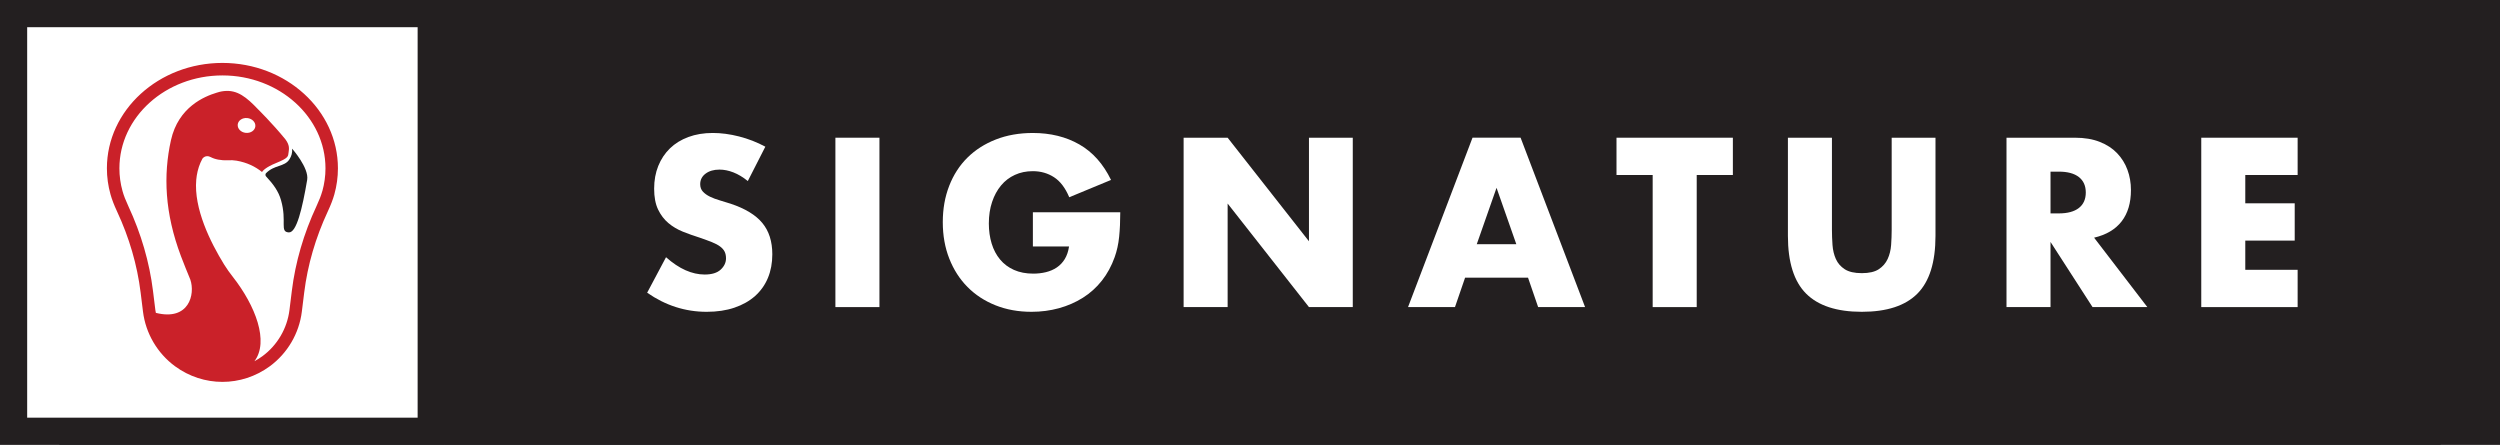
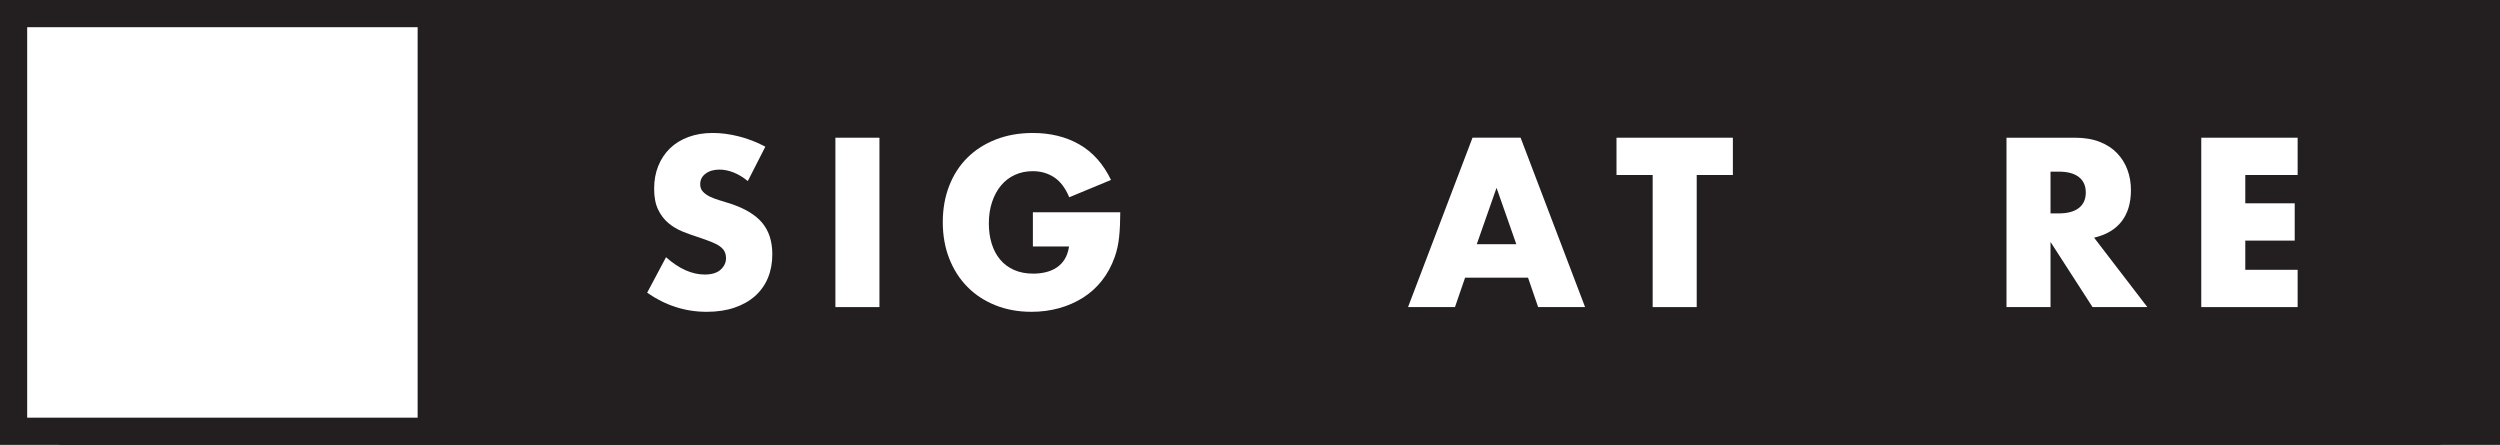
<svg xmlns="http://www.w3.org/2000/svg" id="Logos" viewBox="0 0 1300 231.3">
  <rect x="0" y="0" width="1300" height="231.3" fill="#808080" stroke="none" />
  <defs>
    <style>
      .cls-1 {
        fill: #231f20;
      }

      .cls-2 {
        fill: #fff;
      }

      .cls-3 {
        fill: #ca2129;
      }
    </style>
  </defs>
  <g id="PNG">
    <g id="SIGNATURE">
      <rect id="Box" class="cls-1" x="30.87" width="1238.26" height="231.3" />
      <g id="SIGNATURE-2" data-name="SIGNATURE">
        <rect id="Box-2" data-name="Box" class="cls-1" x="231.3" y="0" width="1068.7" height="231.3" />
        <g id="SIGNATURE-3" data-name="SIGNATURE">
          <path class="cls-2" d="M388.86,94.15c-2.49-2.03-4.98-3.52-7.48-4.5-2.49-.97-4.91-1.46-7.24-1.46-2.96,0-5.37.7-7.24,2.1-1.87,1.4-2.8,3.23-2.8,5.49,0,1.56.47,2.85,1.4,3.86.93,1.01,2.16,1.89,3.68,2.63,1.52.74,3.23,1.38,5.14,1.93,1.91.55,3.8,1.13,5.67,1.75,7.48,2.49,12.95,5.82,16.41,9.99,3.46,4.17,5.2,9.6,5.2,16.29,0,4.52-.76,8.61-2.28,12.27-1.52,3.66-3.74,6.79-6.66,9.4-2.92,2.61-6.5,4.63-10.75,6.08-4.25,1.44-9.05,2.16-14.43,2.16-11.14,0-21.46-3.31-30.96-9.93l9.81-18.46c3.43,3.04,6.81,5.3,10.16,6.78,3.35,1.48,6.66,2.22,9.93,2.22,3.74,0,6.52-.86,8.35-2.57,1.83-1.71,2.75-3.66,2.75-5.84,0-1.32-.23-2.47-.7-3.45-.47-.97-1.25-1.87-2.34-2.69-1.09-.82-2.51-1.58-4.26-2.28-1.75-.7-3.88-1.48-6.37-2.34-2.96-.93-5.86-1.96-8.7-3.09-2.84-1.13-5.37-2.63-7.59-4.5-2.22-1.87-4.01-4.22-5.37-7.07-1.36-2.84-2.04-6.44-2.04-10.81s.72-8.31,2.16-11.86c1.44-3.54,3.46-6.58,6.07-9.11,2.61-2.53,5.8-4.5,9.58-5.9,3.78-1.4,8-2.1,12.67-2.1,4.36,0,8.92.6,13.67,1.81,4.75,1.21,9.31,2.98,13.67,5.32l-9.11,17.87Z" />
          <path class="cls-2" d="M457.31,71.61v88.08h-22.9v-88.08h22.9Z" />
          <path class="cls-2" d="M537.1,110.39h45.44c0,4.67-.19,8.92-.58,12.73-.39,3.82-1.17,7.36-2.34,10.63-1.64,4.59-3.86,8.66-6.66,12.21-2.8,3.54-6.09,6.5-9.87,8.88-3.78,2.38-7.93,4.19-12.44,5.43-4.52,1.24-9.27,1.87-14.25,1.87-6.85,0-13.1-1.13-18.75-3.39-5.65-2.26-10.5-5.43-14.55-9.52-4.05-4.09-7.2-8.99-9.46-14.72-2.26-5.73-3.39-12.05-3.39-18.98s1.11-13.14,3.33-18.87c2.22-5.72,5.37-10.61,9.46-14.66,4.09-4.05,9.01-7.2,14.78-9.46,5.76-2.26,12.19-3.39,19.27-3.39,9.19,0,17.25,1.99,24.18,5.96,6.93,3.97,12.42,10.12,16.47,18.46l-21.73,9c-2.03-4.83-4.66-8.3-7.89-10.4-3.23-2.1-6.91-3.16-11.04-3.16-3.43,0-6.54.64-9.34,1.93-2.8,1.28-5.2,3.11-7.18,5.49-1.99,2.38-3.55,5.24-4.67,8.59-1.13,3.35-1.69,7.09-1.69,11.21,0,3.74.49,7.2,1.46,10.4.97,3.2,2.43,5.96,4.38,8.3,1.94,2.34,4.36,4.15,7.24,5.43,2.88,1.28,6.23,1.93,10.05,1.93,2.26,0,4.44-.25,6.54-.76,2.1-.51,3.99-1.32,5.67-2.45,1.67-1.13,3.06-2.59,4.15-4.38,1.09-1.79,1.83-3.97,2.22-6.54h-18.81v-17.76Z" />
-           <path class="cls-2" d="M615.48,159.69v-88.08h22.89l42.29,53.85v-53.85h22.78v88.08h-22.78l-42.29-53.85v53.85h-22.89Z" />
          <path class="cls-2" d="M794.56,144.38h-32.71l-5.26,15.3h-24.41l33.53-88.08h25l33.53,88.08h-24.41l-5.26-15.3ZM788.48,126.98l-10.28-29.32-10.28,29.32h20.56Z" />
          <path class="cls-2" d="M882.29,91v68.69h-22.9v-68.69h-18.81v-19.39h60.51v19.39h-18.81Z" />
-           <path class="cls-2" d="M952.61,71.61v47.9c0,2.57.1,5.2.29,7.88.19,2.69.78,5.12,1.75,7.3.97,2.18,2.51,3.95,4.61,5.31,2.1,1.36,5.06,2.04,8.88,2.04s6.76-.68,8.82-2.04c2.06-1.36,3.6-3.13,4.61-5.31,1.01-2.18,1.61-4.61,1.81-7.3.19-2.69.29-5.31.29-7.88v-47.9h22.78v51.05c0,13.71-3.14,23.72-9.4,30.02-6.27,6.31-15.91,9.46-28.91,9.46s-22.66-3.15-28.97-9.46c-6.31-6.31-9.46-16.31-9.46-30.02v-51.05h22.89Z" />
          <path class="cls-2" d="M1116.62,159.69h-28.5l-21.85-33.88v33.88h-22.89v-88.08h35.63c4.91,0,9.19.72,12.85,2.16,3.66,1.44,6.68,3.41,9.05,5.9,2.38,2.49,4.17,5.37,5.37,8.64,1.21,3.27,1.81,6.78,1.81,10.51,0,6.7-1.62,12.13-4.85,16.3-3.23,4.17-8,6.99-14.31,8.47l27.69,36.1ZM1066.27,110.97h4.32c4.52,0,7.98-.93,10.4-2.8,2.41-1.87,3.62-4.56,3.62-8.06s-1.21-6.19-3.62-8.06c-2.41-1.87-5.88-2.8-10.4-2.8h-4.32v21.73Z" />
          <path class="cls-2" d="M1194.77,91h-27.22v14.72h25.7v19.39h-25.7v15.19h27.22v19.39h-50.11v-88.08h50.11v19.39Z" />
        </g>
      </g>
      <g id="Box-3" data-name="Box">
        <rect class="cls-2" x="7.06" y="7.06" width="217.17" height="217.17" />
        <path class="cls-1" d="M217.17,14.13v203.05H14.13V14.13h203.05M231.3,0H0v231.3h231.3V0h0Z" />
      </g>
      <g id="Flamingo">
-         <path class="cls-1" d="M151.89,77.3c.23,2.1-.34,3.9-1.39,5.56-2.56,4.03-7.92,2.76-12.24,7.29-.29.3-.29,1.17,0,1.47,3.81,4.13,6.49,7.65,7.87,12.47,3.2,11.19-.86,16.5,4.06,16.76,4.02.21,6.99-12.35,9.54-27.31,1.06-6.19-7.84-16.24-7.84-16.24" />
-         <path class="cls-3" d="M115.65,32.72c-33.12,0-60.06,24.58-60.06,54.79,0,4.6.63,9.18,1.88,13.6.74,2.64,1.81,5.43,3.38,8.81,6.37,13.67,10.5,27.85,12.27,42.15l1.23,9.95c1.4,11.32,7.47,21.68,16.67,28.44,7.37,5.41,16,8.12,24.64,8.12s17.27-2.71,24.64-8.12c9.19-6.75,15.27-17.11,16.66-28.44l1.23-9.95c1.77-14.29,5.9-28.47,12.27-42.15,1.57-3.37,2.64-6.17,3.39-8.81,1.24-4.43,1.87-9,1.87-13.6,0-30.21-26.95-54.79-60.06-54.79ZM167.6,99.36c-.64,2.3-1.6,4.78-3.02,7.82-6.66,14.29-10.98,29.13-12.83,44.09l-1.23,9.95c-1.18,9.56-6.31,18.31-14.07,24.01-1.34.98-2.73,1.84-4.15,2.61,7.73-10.23.51-28.88-11.16-43.79-1.63-2.08-3.18-4.21-4.57-6.46-7.23-11.73-15.84-29.15-14.52-44.11l.27-2.18c.49-3.09,1.44-6.05,2.95-8.81.02-.02,1.56-2.24,4.29-.8,2.17,1.14,5.21,1.82,9.08,1.64,1.45-.07,2.91-.03,4.35.22,5.47.95,9.8,3.09,13.25,5.89.38-.61,1.88-2.45,7.27-4.64,6.63-2.7,6.27-3.43,6.55-5.54.26-1.89.62-3.74-1.62-6.77-6.8-8.34-14.18-15.58-14.18-15.58h0c-6.08-6.41-10.86-10.27-17.69-9.56h0s-.04,0-.11.01c-.74.08-1.5.21-2.28.4-.54.13-1.06.29-1.57.46-6.19,1.89-19.87,7.37-23.72,24.71-4.02,18.11-3.23,37.84,5.17,60.17,0,0,0,.02,0,.03,0,0,.01.03.04.08.73,1.93,4,10.24,4.88,12.21,2.59,7.57-.65,21.61-17.93,17.27-.08-.48-.2-.96-.26-1.45l-1.23-9.95c-1.85-14.97-6.17-29.8-12.82-44.09-1.42-3.04-2.38-5.53-3.02-7.82-1.08-3.85-1.63-7.84-1.63-11.85,0-26.63,24.03-48.31,53.58-48.31s53.58,21.68,53.58,48.31c0,4-.55,7.99-1.63,11.85ZM123.61,64.76c.22-2.12,2.45-3.63,4.98-3.37,2.53.26,4.41,2.2,4.19,4.32-.22,2.13-2.45,3.64-4.98,3.38-2.53-.26-4.4-2.2-4.18-4.33Z" />
-       </g>
+         </g>
    </g>
  </g>
</svg>